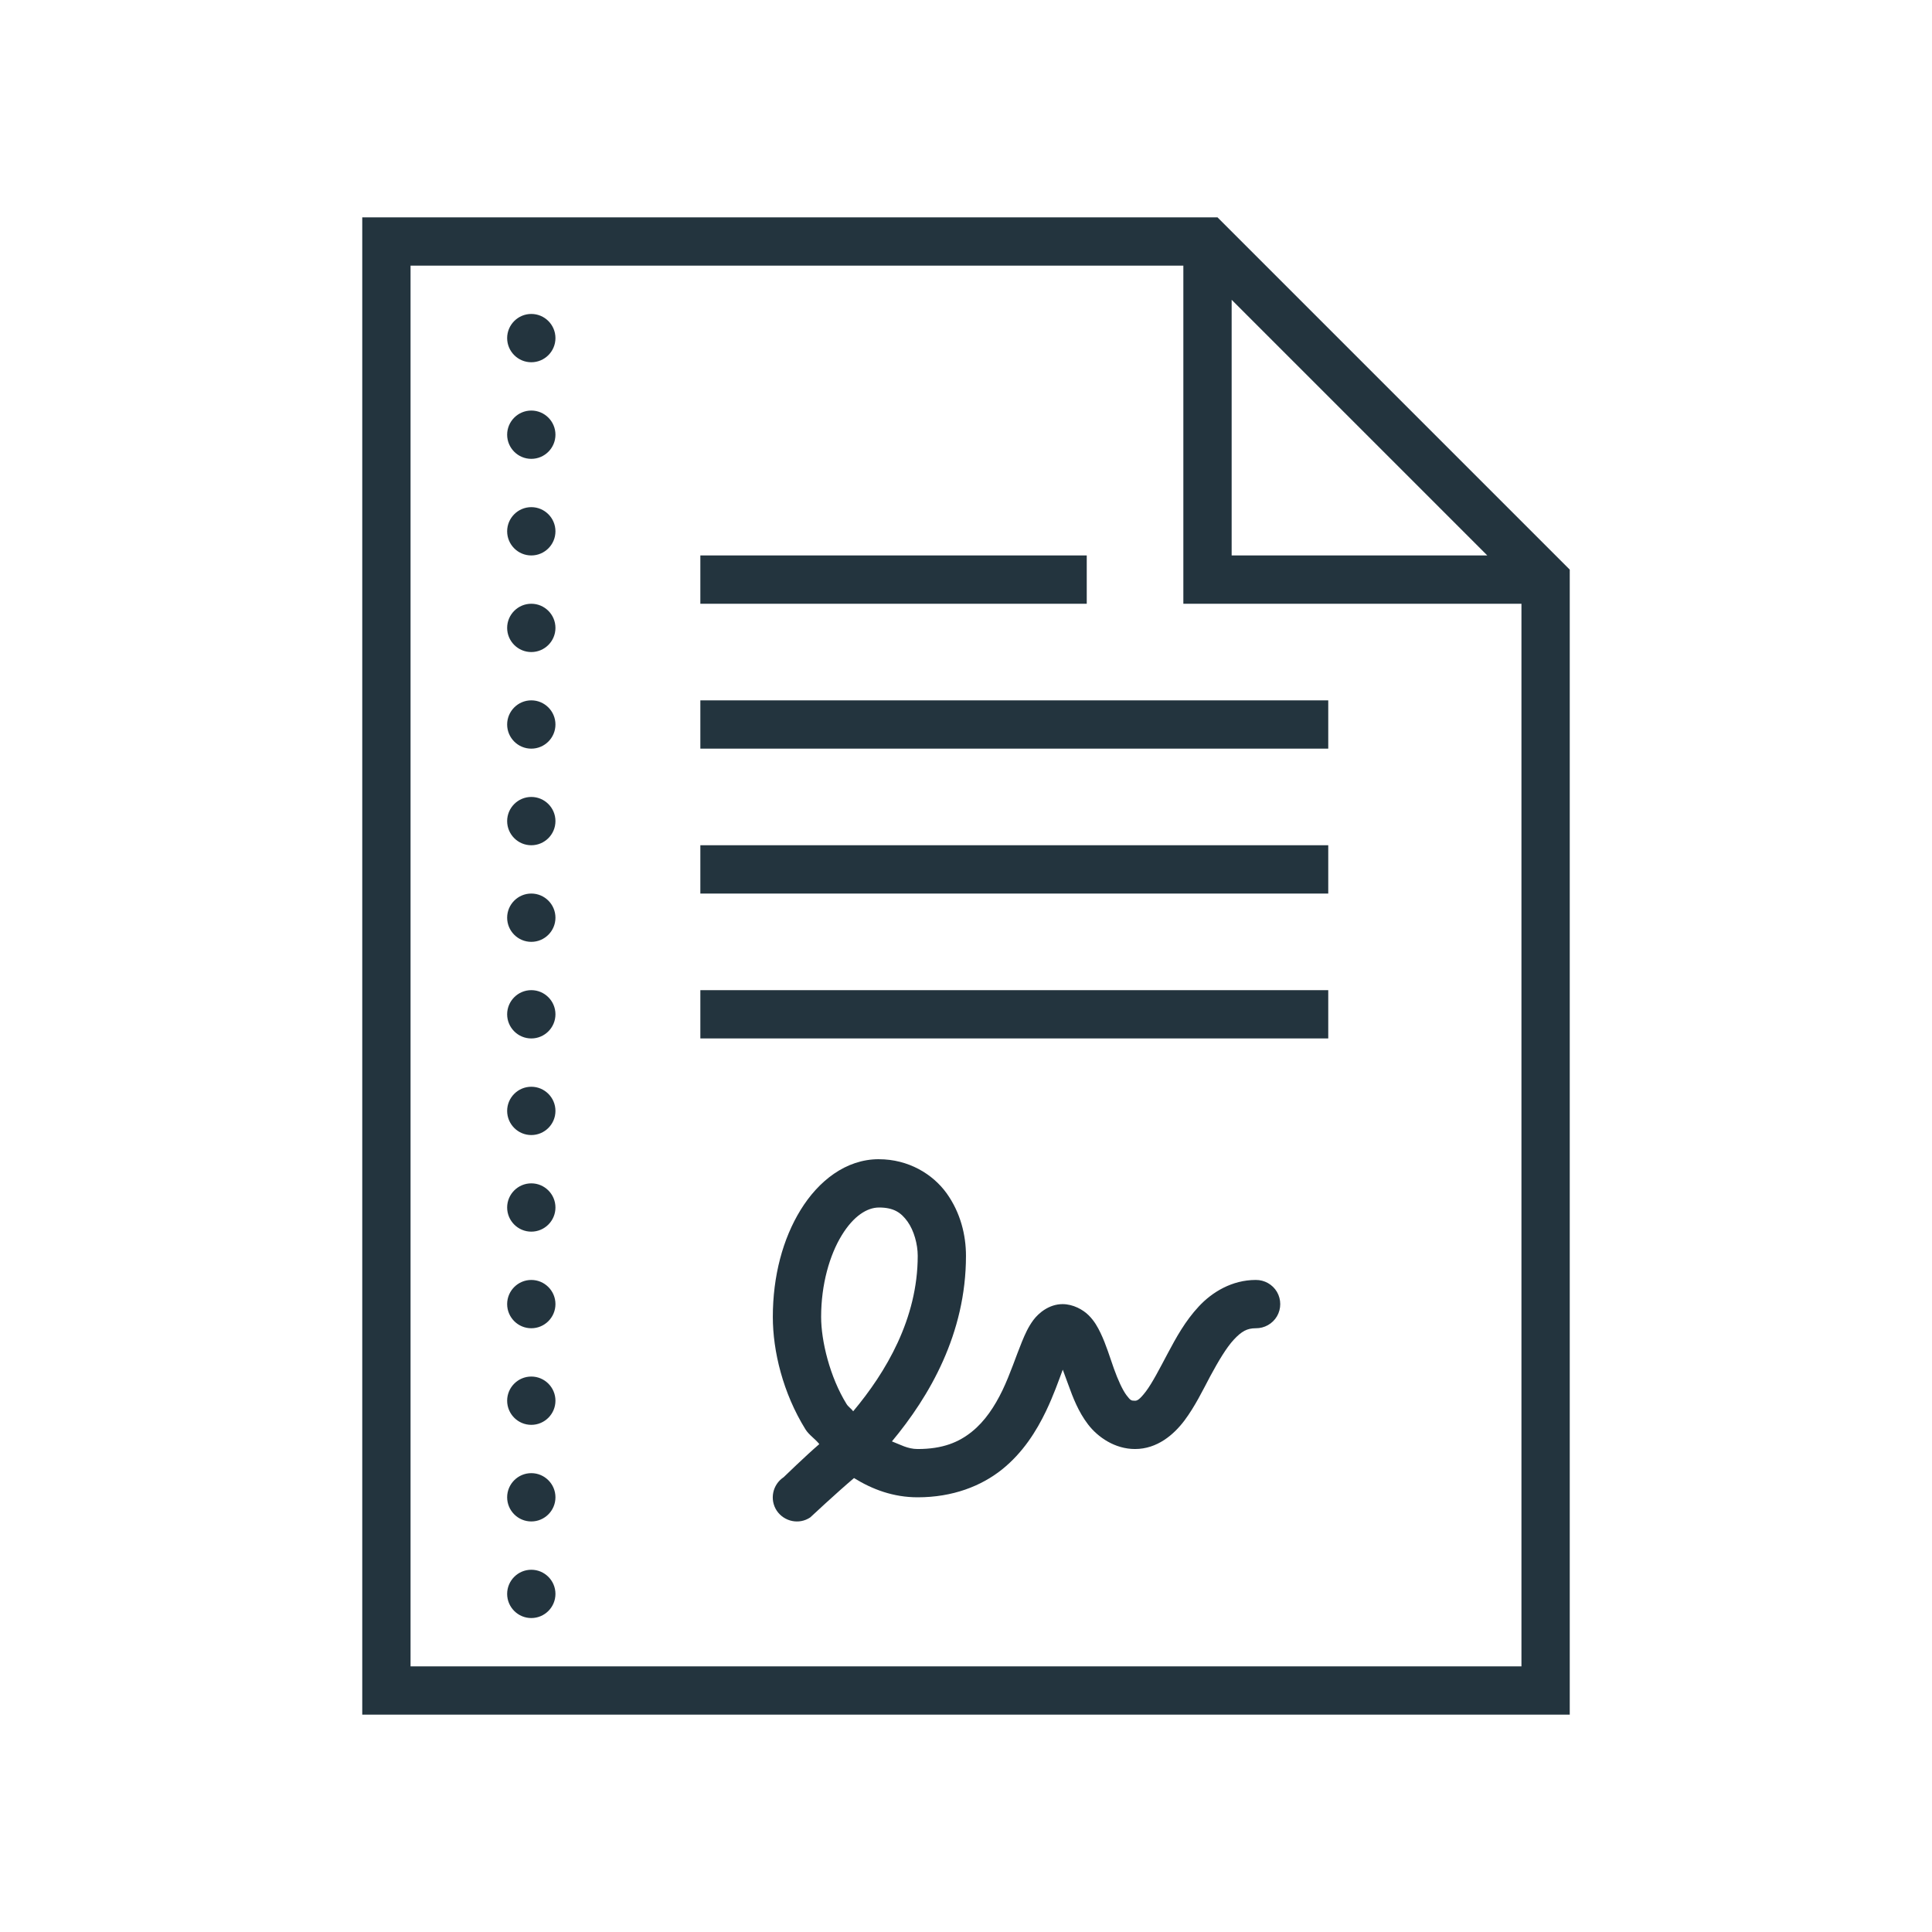
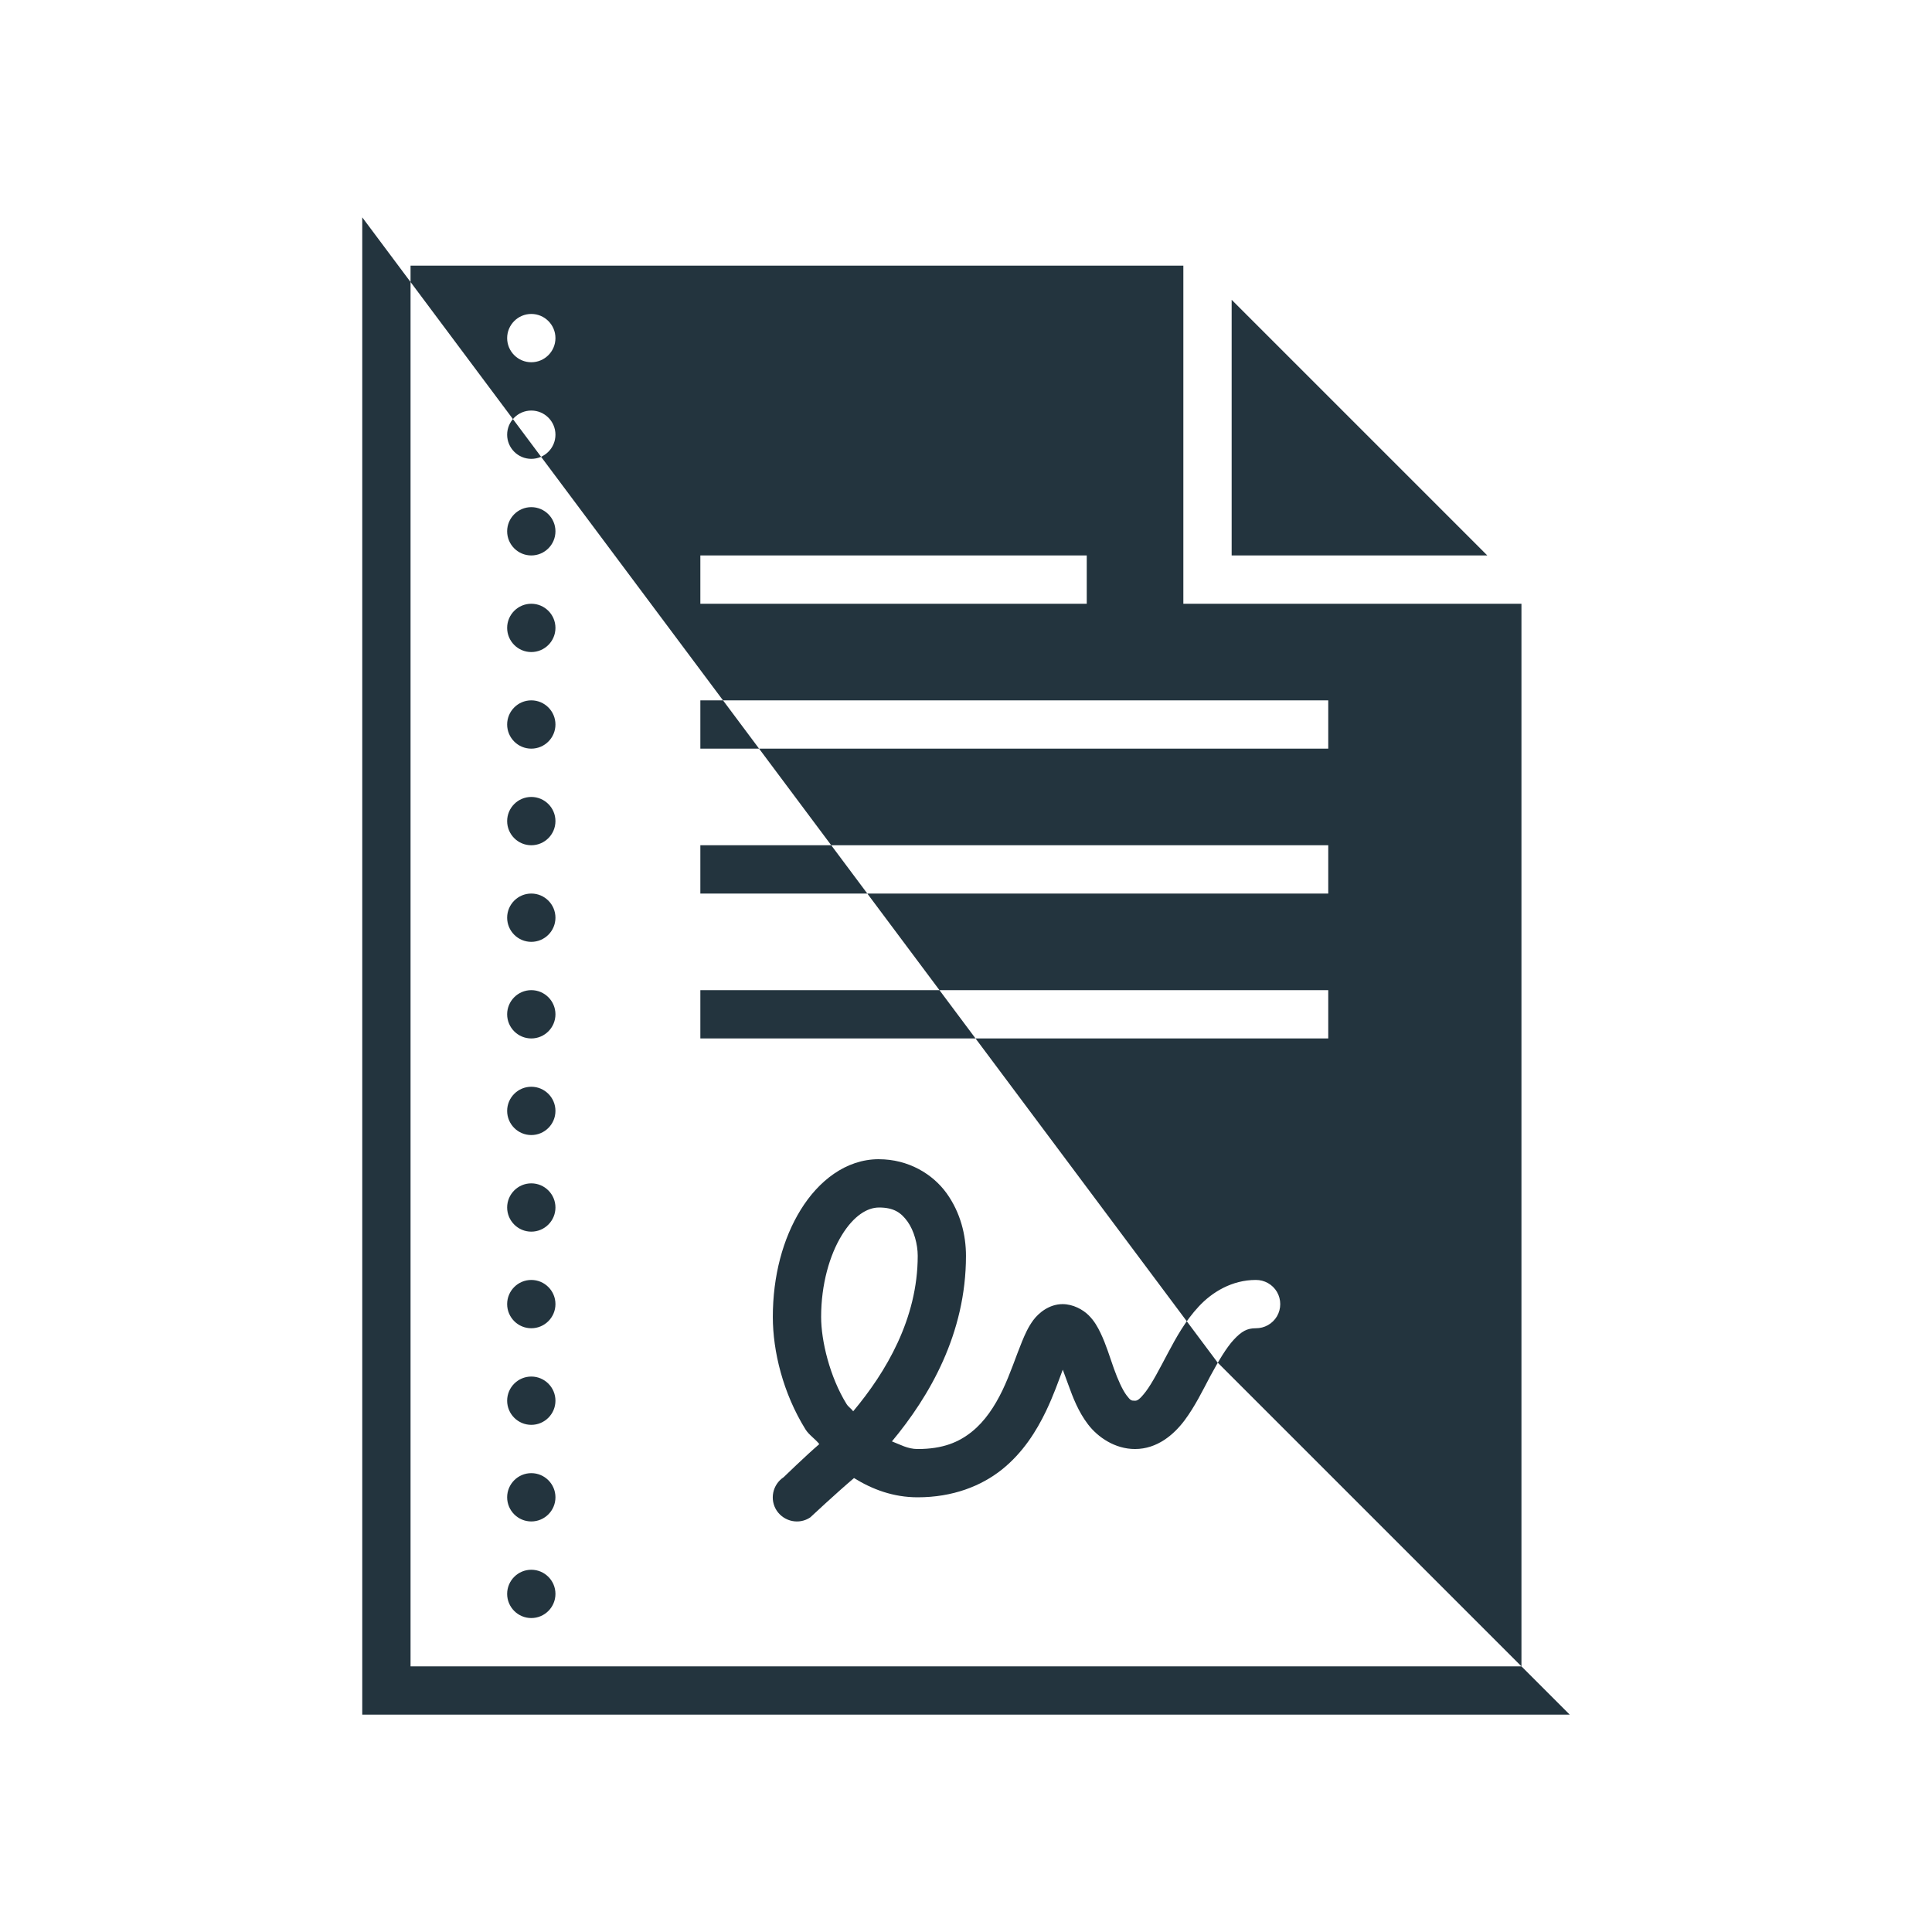
<svg xmlns="http://www.w3.org/2000/svg" viewBox="0,0,256,256" width="480px" height="480px" fill-rule="nonzero">
  <g fill="#23343e" fill-rule="nonzero" stroke="none" stroke-width="1" stroke-linecap="butt" stroke-linejoin="miter" stroke-miterlimit="10" stroke-dasharray="" stroke-dashoffset="0" font-family="none" font-weight="none" font-size="none" text-anchor="none" style="mix-blend-mode: normal">
    <g transform="scale(3.2,3.2)">
-       <path d="M15,9v62h50v-47.414l-14.586,-14.586zM17,11h32v14h14v44h-46zM51,12.414l10.586,10.586h-10.586zM22,13c-0.551,0 -1,0.449 -1,1c0,0.551 0.449,1 1,1c0.551,0 1,-0.449 1,-1c0,-0.551 -0.449,-1 -1,-1zM22,17c-0.551,0 -1,0.449 -1,1c0,0.551 0.449,1 1,1c0.551,0 1,-0.449 1,-1c0,-0.551 -0.449,-1 -1,-1zM22,21c-0.551,0 -1,0.449 -1,1c0,0.551 0.449,1 1,1c0.551,0 1,-0.449 1,-1c0,-0.551 -0.449,-1 -1,-1zM29,23v2h16v-2zM22,25c-0.551,0 -1,0.449 -1,1c0,0.551 0.449,1 1,1c0.551,0 1,-0.449 1,-1c0,-0.551 -0.449,-1 -1,-1zM22,29c-0.551,0 -1,0.449 -1,1c0,0.551 0.449,1 1,1c0.551,0 1,-0.449 1,-1c0,-0.551 -0.449,-1 -1,-1zM29,29v2h26v-2zM22,33c-0.551,0 -1,0.449 -1,1c0,0.551 0.449,1 1,1c0.551,0 1,-0.449 1,-1c0,-0.551 -0.449,-1 -1,-1zM29,35v2h26v-2zM22,37c-0.551,0 -1,0.449 -1,1c0,0.551 0.449,1 1,1c0.551,0 1,-0.449 1,-1c0,-0.551 -0.449,-1 -1,-1zM22,41c-0.551,0 -1,0.449 -1,1c0,0.551 0.449,1 1,1c0.551,0 1,-0.449 1,-1c0,-0.551 -0.449,-1 -1,-1zM29,41v2h26v-2zM22,45c-0.551,0 -1,0.449 -1,1c0,0.551 0.449,1 1,1c0.551,0 1,-0.449 1,-1c0,-0.551 -0.449,-1 -1,-1zM36.391,48c-1.371,0 -2.504,0.906 -3.238,2.098c-0.738,1.195 -1.152,2.742 -1.152,4.434c0,1.414 0.418,3.152 1.355,4.66c0.145,0.23 0.398,0.387 0.57,0.605c-0.578,0.496 -1.477,1.371 -1.477,1.371c-0.461,0.305 -0.59,0.926 -0.285,1.387c0.309,0.457 0.93,0.586 1.387,0.277c0,0 1.082,-1.012 1.812,-1.629c0.758,0.469 1.625,0.797 2.637,0.797c1.449,0 2.633,-0.465 3.496,-1.156c0.863,-0.695 1.418,-1.582 1.816,-2.41c0.32,-0.672 0.512,-1.23 0.695,-1.719c0.078,0.219 0.137,0.367 0.23,0.625c0.191,0.527 0.41,1.109 0.816,1.641c0.406,0.531 1.113,1.02 1.945,1.02c0.918,0 1.605,-0.594 2.047,-1.18c0.438,-0.586 0.754,-1.242 1.078,-1.852c0.328,-0.605 0.656,-1.164 0.973,-1.504c0.32,-0.34 0.543,-0.465 0.902,-0.465c0.359,0.004 0.695,-0.184 0.879,-0.496c0.18,-0.312 0.18,-0.695 0,-1.008c-0.184,-0.312 -0.52,-0.5 -0.879,-0.496c-0.98,0 -1.805,0.5 -2.359,1.098c-0.559,0.598 -0.938,1.289 -1.281,1.934c-0.34,0.641 -0.645,1.234 -0.91,1.586c-0.27,0.352 -0.367,0.383 -0.449,0.383c-0.164,0 -0.188,-0.012 -0.355,-0.23c-0.164,-0.219 -0.355,-0.637 -0.523,-1.109c-0.168,-0.469 -0.316,-0.98 -0.551,-1.469c-0.117,-0.242 -0.25,-0.488 -0.488,-0.727c-0.238,-0.238 -0.648,-0.465 -1.082,-0.465c-0.559,0 -0.992,0.367 -1.211,0.66c-0.219,0.297 -0.344,0.586 -0.473,0.898c-0.254,0.621 -0.484,1.336 -0.805,2.008c-0.324,0.672 -0.73,1.285 -1.266,1.715c-0.539,0.434 -1.199,0.719 -2.246,0.719c-0.418,0 -0.727,-0.188 -1.066,-0.316c1.551,-1.863 3.066,-4.457 3.066,-7.684c0,-0.859 -0.227,-1.789 -0.801,-2.59c-0.574,-0.797 -1.582,-1.41 -2.809,-1.41zM22,49c-0.551,0 -1,0.449 -1,1c0,0.551 0.449,1 1,1c0.551,0 1,-0.449 1,-1c0,-0.551 -0.449,-1 -1,-1zM36.391,50c0.625,0 0.922,0.215 1.188,0.582c0.266,0.371 0.422,0.938 0.422,1.418c0,2.609 -1.32,4.824 -2.672,6.438c-0.082,-0.113 -0.195,-0.176 -0.273,-0.297c-0.699,-1.129 -1.055,-2.625 -1.055,-3.609c0,-1.355 0.355,-2.57 0.855,-3.383c0.496,-0.812 1.062,-1.148 1.535,-1.148zM22,53c-0.551,0 -1,0.449 -1,1c0,0.551 0.449,1 1,1c0.551,0 1,-0.449 1,-1c0,-0.551 -0.449,-1 -1,-1zM22,57c-0.551,0 -1,0.449 -1,1c0,0.551 0.449,1 1,1c0.551,0 1,-0.449 1,-1c0,-0.551 -0.449,-1 -1,-1zM22,61c-0.551,0 -1,0.449 -1,1c0,0.551 0.449,1 1,1c0.551,0 1,-0.449 1,-1c0,-0.551 -0.449,-1 -1,-1zM22,65c-0.551,0 -1,0.449 -1,1c0,0.551 0.449,1 1,1c0.551,0 1,-0.449 1,-1c0,-0.551 -0.449,-1 -1,-1z" />
+       <path d="M15,9v62h50l-14.586,-14.586zM17,11h32v14h14v44h-46zM51,12.414l10.586,10.586h-10.586zM22,13c-0.551,0 -1,0.449 -1,1c0,0.551 0.449,1 1,1c0.551,0 1,-0.449 1,-1c0,-0.551 -0.449,-1 -1,-1zM22,17c-0.551,0 -1,0.449 -1,1c0,0.551 0.449,1 1,1c0.551,0 1,-0.449 1,-1c0,-0.551 -0.449,-1 -1,-1zM22,21c-0.551,0 -1,0.449 -1,1c0,0.551 0.449,1 1,1c0.551,0 1,-0.449 1,-1c0,-0.551 -0.449,-1 -1,-1zM29,23v2h16v-2zM22,25c-0.551,0 -1,0.449 -1,1c0,0.551 0.449,1 1,1c0.551,0 1,-0.449 1,-1c0,-0.551 -0.449,-1 -1,-1zM22,29c-0.551,0 -1,0.449 -1,1c0,0.551 0.449,1 1,1c0.551,0 1,-0.449 1,-1c0,-0.551 -0.449,-1 -1,-1zM29,29v2h26v-2zM22,33c-0.551,0 -1,0.449 -1,1c0,0.551 0.449,1 1,1c0.551,0 1,-0.449 1,-1c0,-0.551 -0.449,-1 -1,-1zM29,35v2h26v-2zM22,37c-0.551,0 -1,0.449 -1,1c0,0.551 0.449,1 1,1c0.551,0 1,-0.449 1,-1c0,-0.551 -0.449,-1 -1,-1zM22,41c-0.551,0 -1,0.449 -1,1c0,0.551 0.449,1 1,1c0.551,0 1,-0.449 1,-1c0,-0.551 -0.449,-1 -1,-1zM29,41v2h26v-2zM22,45c-0.551,0 -1,0.449 -1,1c0,0.551 0.449,1 1,1c0.551,0 1,-0.449 1,-1c0,-0.551 -0.449,-1 -1,-1zM36.391,48c-1.371,0 -2.504,0.906 -3.238,2.098c-0.738,1.195 -1.152,2.742 -1.152,4.434c0,1.414 0.418,3.152 1.355,4.66c0.145,0.23 0.398,0.387 0.57,0.605c-0.578,0.496 -1.477,1.371 -1.477,1.371c-0.461,0.305 -0.59,0.926 -0.285,1.387c0.309,0.457 0.93,0.586 1.387,0.277c0,0 1.082,-1.012 1.812,-1.629c0.758,0.469 1.625,0.797 2.637,0.797c1.449,0 2.633,-0.465 3.496,-1.156c0.863,-0.695 1.418,-1.582 1.816,-2.41c0.32,-0.672 0.512,-1.23 0.695,-1.719c0.078,0.219 0.137,0.367 0.23,0.625c0.191,0.527 0.41,1.109 0.816,1.641c0.406,0.531 1.113,1.02 1.945,1.02c0.918,0 1.605,-0.594 2.047,-1.18c0.438,-0.586 0.754,-1.242 1.078,-1.852c0.328,-0.605 0.656,-1.164 0.973,-1.504c0.32,-0.34 0.543,-0.465 0.902,-0.465c0.359,0.004 0.695,-0.184 0.879,-0.496c0.18,-0.312 0.18,-0.695 0,-1.008c-0.184,-0.312 -0.52,-0.5 -0.879,-0.496c-0.98,0 -1.805,0.5 -2.359,1.098c-0.559,0.598 -0.938,1.289 -1.281,1.934c-0.34,0.641 -0.645,1.234 -0.91,1.586c-0.27,0.352 -0.367,0.383 -0.449,0.383c-0.164,0 -0.188,-0.012 -0.355,-0.23c-0.164,-0.219 -0.355,-0.637 -0.523,-1.109c-0.168,-0.469 -0.316,-0.98 -0.551,-1.469c-0.117,-0.242 -0.25,-0.488 -0.488,-0.727c-0.238,-0.238 -0.648,-0.465 -1.082,-0.465c-0.559,0 -0.992,0.367 -1.211,0.66c-0.219,0.297 -0.344,0.586 -0.473,0.898c-0.254,0.621 -0.484,1.336 -0.805,2.008c-0.324,0.672 -0.73,1.285 -1.266,1.715c-0.539,0.434 -1.199,0.719 -2.246,0.719c-0.418,0 -0.727,-0.188 -1.066,-0.316c1.551,-1.863 3.066,-4.457 3.066,-7.684c0,-0.859 -0.227,-1.789 -0.801,-2.59c-0.574,-0.797 -1.582,-1.41 -2.809,-1.41zM22,49c-0.551,0 -1,0.449 -1,1c0,0.551 0.449,1 1,1c0.551,0 1,-0.449 1,-1c0,-0.551 -0.449,-1 -1,-1zM36.391,50c0.625,0 0.922,0.215 1.188,0.582c0.266,0.371 0.422,0.938 0.422,1.418c0,2.609 -1.32,4.824 -2.672,6.438c-0.082,-0.113 -0.195,-0.176 -0.273,-0.297c-0.699,-1.129 -1.055,-2.625 -1.055,-3.609c0,-1.355 0.355,-2.57 0.855,-3.383c0.496,-0.812 1.062,-1.148 1.535,-1.148zM22,53c-0.551,0 -1,0.449 -1,1c0,0.551 0.449,1 1,1c0.551,0 1,-0.449 1,-1c0,-0.551 -0.449,-1 -1,-1zM22,57c-0.551,0 -1,0.449 -1,1c0,0.551 0.449,1 1,1c0.551,0 1,-0.449 1,-1c0,-0.551 -0.449,-1 -1,-1zM22,61c-0.551,0 -1,0.449 -1,1c0,0.551 0.449,1 1,1c0.551,0 1,-0.449 1,-1c0,-0.551 -0.449,-1 -1,-1zM22,65c-0.551,0 -1,0.449 -1,1c0,0.551 0.449,1 1,1c0.551,0 1,-0.449 1,-1c0,-0.551 -0.449,-1 -1,-1z" />
    </g>
  </g>
</svg>